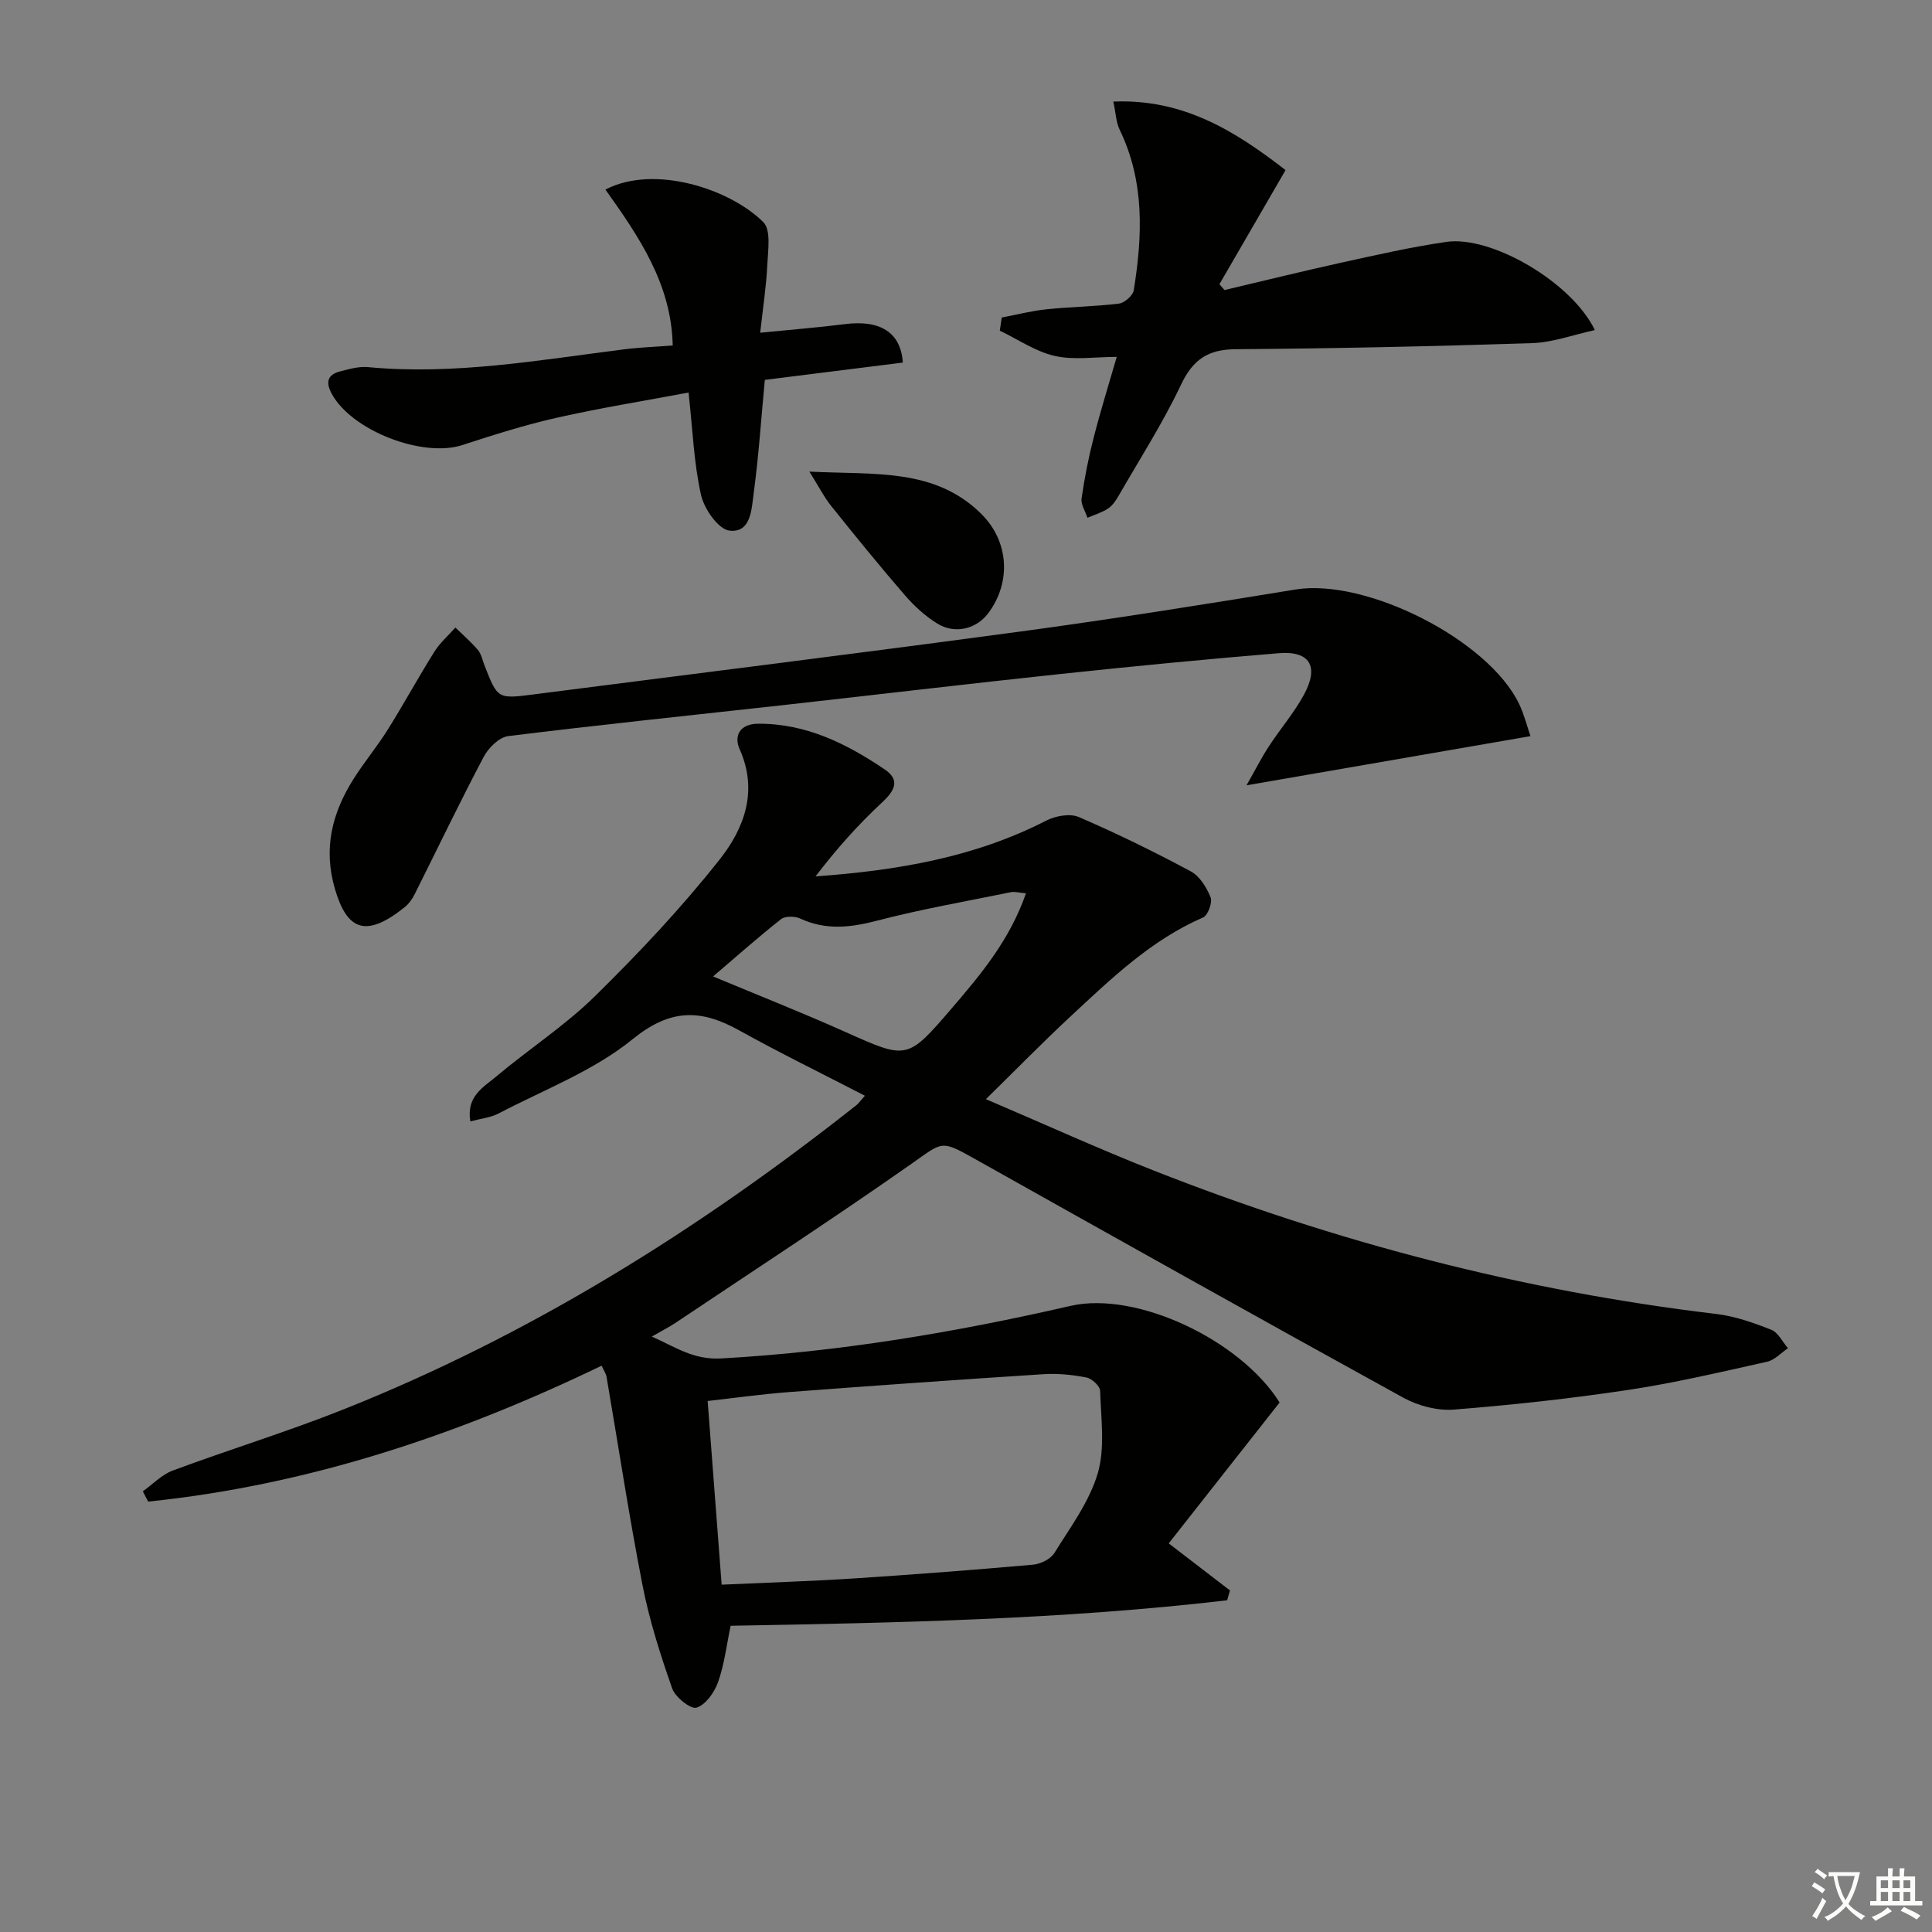
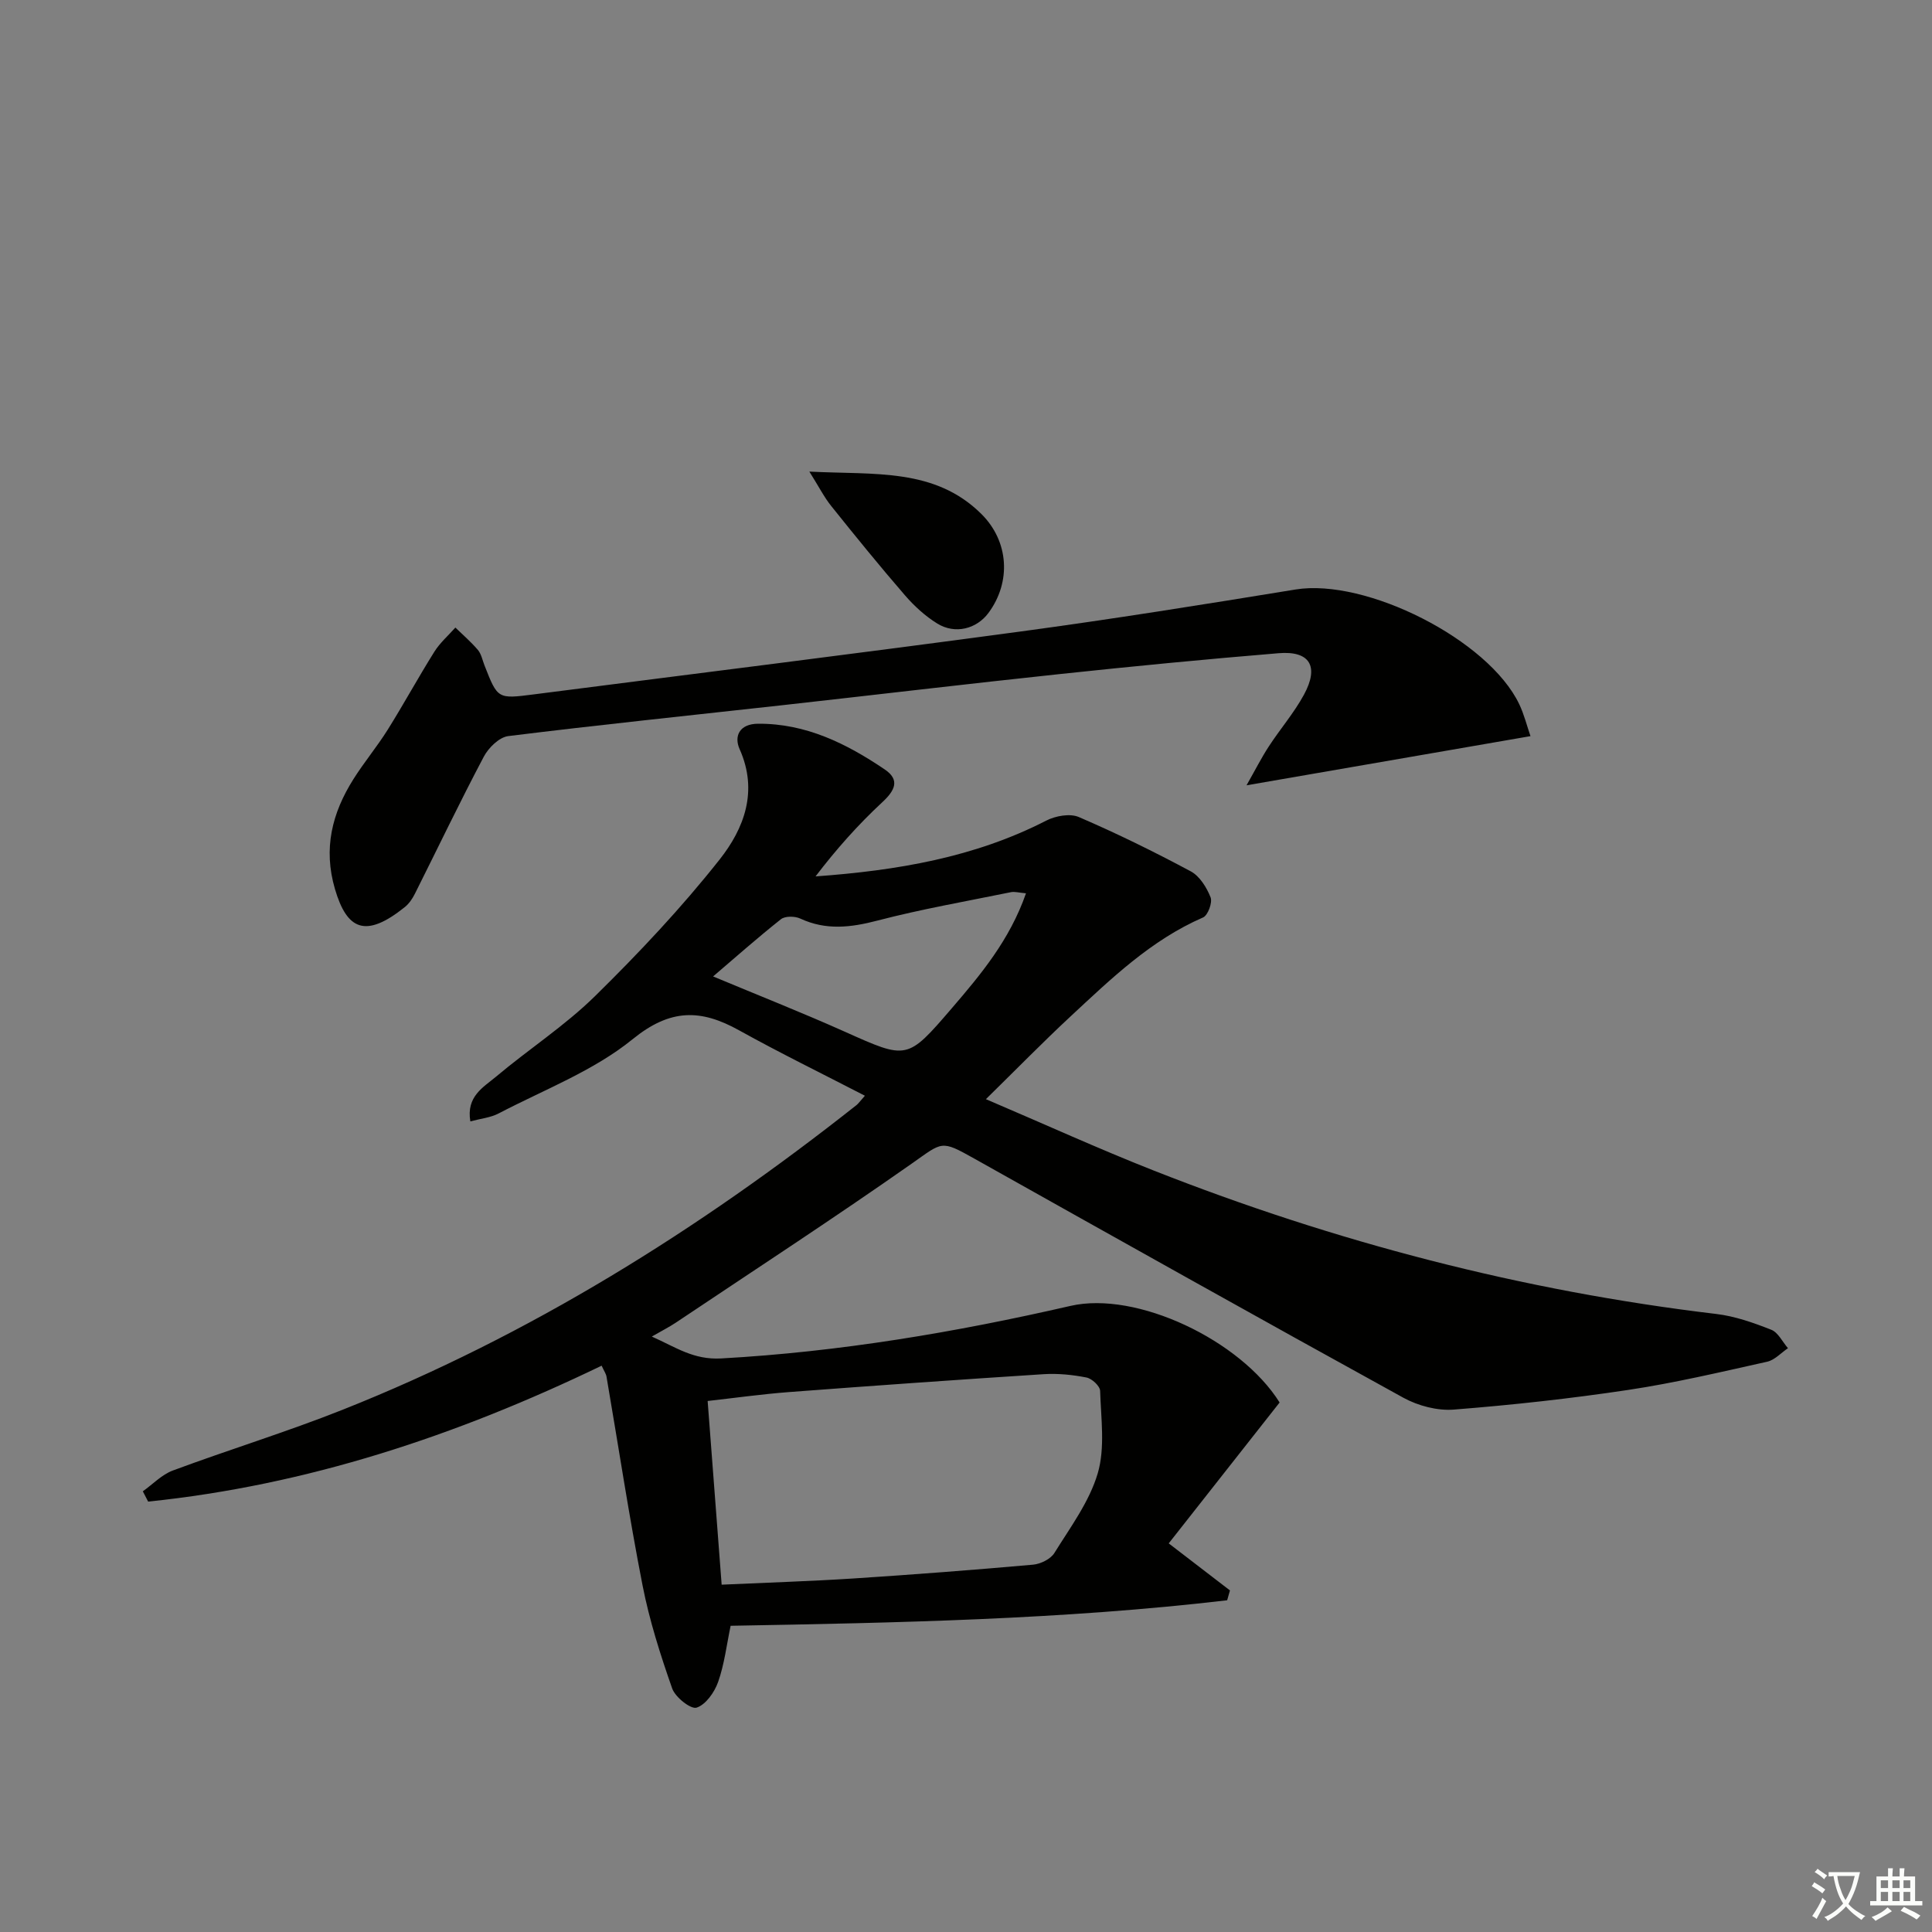
<svg xmlns="http://www.w3.org/2000/svg" enable-background="new 0 0 400 400" viewBox="0 0 400 400">
  <rect x="0" y="0" width="400" height="400" fill="#808080" stroke="none" />
  <path d="m377.9 391.2c-.2.3-.4.5-.6.8-.7-.6-1.4-1-2.2-1.5.2-.3.4-.5.5-.8.6.4 1.4.8 2.3 1.5zm-1.8 6.1c-.2-.2-.5-.4-.9-.6.4-.6.8-1.2 1.2-1.9s.7-1.3.9-1.9c.3.3.5.5.8.7-.7 1.3-1.4 2.6-2 3.7zm2.2-9c-.3.3-.5.5-.6.8-.6-.6-1.3-1.1-2-1.5.3-.3.5-.5.6-.7.6.5 1.3.9 2 1.4zm.3.2v-.9h2 4.5c-.3 1.3-.6 2.5-1 3.6s-.9 2.1-1.4 3c.4.5 1 1 1.6 1.4s1.2.8 1.9 1.1c-.3.2-.5.4-.8.8-.4-.3-1-.7-1.6-1.2s-1.2-1.1-1.6-1.6c-.5.6-1.1 1.1-1.7 1.6s-1.4.9-2.1 1.4c-.1-.3-.3-.5-.7-.8.6-.2 1.2-.5 1.9-1s1.4-1.1 2-1.8c-.5-.8-.9-1.6-1.2-2.5s-.6-2-.8-3.2c-.4.1-.7.1-1 .1zm2.5 2.7c.3 1 .7 1.7 1 2.2.3-.5.6-1.1 1-2s.6-1.9.9-3h-3.2-.4c.1.9.3 1.8.7 2.8z" fill="#fbfcfa" />
  <path d="m396.5 388.5v1.5 3.6h1.5v.9c-.4 0-1 0-1.7 0h-7.9c-.5 0-.9 0-1.2 0v-.9h1.3v-3.5c0-.7 0-1.2 0-1.6h2.4c0-.8 0-1.4 0-1.7h1c0 .3-.1.8-.1 1.7h1.5c0-.8 0-1.4 0-1.7h1c0 .3-.1.9-.1 1.7zm-8.2 9.2c-.2-.3-.5-.5-.8-.8.8-.3 1.4-.6 1.9-.9s1-.7 1.4-1.1c.3.3.6.5.9.8-1.6 1-2.8 1.6-3.4 2zm2.6-6.8v-1.6h-1.5v1.6zm0 2.7v-1.9h-1.5v1.9zm2.4-2.7v-1.6h-1.5v1.6zm0 2.7v-1.9h-1.5v1.9zm.2 2 .7-.8c.4.2.9.5 1.6.8s1.3.7 1.8 1c-.3.3-.5.6-.8.8-.4-.3-1.5-1-3.3-1.8zm2-4.7v-1.6h-1.4v1.6zm0 2.7v-1.9h-1.4v1.9z" fill="#fbfcfa" />
  <g fill="#010100">
    <path d="m124.56 282.75c-30.06 14.51-61 24.75-93.89 28.14-.37-.71-.73-1.42-1.1-2.13 2.06-1.46 3.92-3.45 6.2-4.3 11.65-4.33 23.56-7.98 35.1-12.56 38.8-15.41 73.81-37.3 106.47-63.11.38-.3.66-.73 1.73-1.93-8.88-4.59-17.6-8.85-26.08-13.56-7.89-4.38-14.17-4.51-21.98 1.83-8.09 6.58-18.38 10.48-27.78 15.4-1.67.87-3.69 1.06-5.85 1.64-.89-5.19 2.73-7.08 5.3-9.24 6.74-5.68 14.25-10.54 20.51-16.69 9.1-8.94 17.91-18.3 25.81-28.3 5.04-6.38 8.03-14.13 4.13-22.84-1.2-2.68-.04-5.23 3.81-5.26 9.92-.07 18.33 4.12 26.23 9.46 3.2 2.16 2.14 4.35-.51 6.8-5.01 4.65-9.57 9.78-13.81 15.35 16.83-1.22 32.88-3.91 47.76-11.55 1.92-.99 4.91-1.53 6.75-.74 7.88 3.39 15.61 7.19 23.17 11.24 1.85.99 3.3 3.34 4.11 5.39.42 1.07-.56 3.73-1.56 4.16-10.8 4.69-19.06 12.71-27.47 20.52-5.71 5.31-11.16 10.89-17.49 17.1 12.24 5.22 23.38 10.3 34.75 14.78 37.55 14.79 76.31 24.91 116.44 29.69 3.89.46 7.74 1.82 11.41 3.27 1.43.56 2.32 2.51 3.46 3.82-1.43.96-2.74 2.45-4.31 2.8-9.55 2.12-19.1 4.39-28.77 5.84-11.97 1.8-24.03 3.12-36.1 4.07-3.42.27-7.39-.78-10.44-2.45-29.71-16.35-59.29-32.94-88.87-49.53-6.95-3.9-6.49-3.46-12.95 1.07-16.05 11.26-32.49 21.98-48.79 32.89-1.37.92-2.87 1.67-5 2.9 4.98 2.21 8.61 4.85 14.37 4.53 24.48-1.36 48.49-5.41 72.32-10.88 13.68-3.14 35.2 7.09 43.29 20-7.78 9.89-15.39 19.56-22.96 29.17 4.99 3.83 8.84 6.79 12.68 9.74-.19.68-.38 1.36-.58 2.04-34.03 3.99-68.28 4.66-102.8 5.28-.83 3.95-1.29 7.94-2.59 11.63-.75 2.13-2.56 4.71-4.46 5.32-1.2.38-4.41-2.15-5.05-3.97-2.45-6.98-4.72-14.1-6.14-21.36-2.8-14.32-4.98-28.76-7.45-43.15-.09-.63-.51-1.2-1.02-2.32zm24.85 45.34c9.37-.43 18.31-.71 27.23-1.28 12.42-.81 24.83-1.76 37.23-2.86 1.57-.14 3.65-1.16 4.43-2.42 3.31-5.34 7.25-10.62 8.98-16.51 1.55-5.29.66-11.35.49-17.06-.03-.99-1.7-2.54-2.82-2.76-2.9-.57-5.94-.88-8.89-.69-17.56 1.13-35.12 2.37-52.66 3.7-5.66.43-11.29 1.22-16.89 1.85.98 13.04 1.91 25.1 2.9 38.03zm63.01-143.14c-1.5-.13-2.34-.39-3.09-.24-9.25 1.89-18.56 3.51-27.68 5.89-5.52 1.44-10.64 2.05-15.96-.42-1.11-.52-3.14-.55-4 .13-4.89 3.87-9.56 8.02-14.05 11.85 9.23 3.86 18.34 7.45 27.26 11.44 12.92 5.78 12.9 5.93 22.15-4.84 6.04-7.03 12-14.15 15.37-23.81z" />
    <path d="m316.87 152.41c-19.39 3.36-38.46 6.66-58.79 10.18 1.79-3.14 3.07-5.69 4.62-8.06 2.35-3.61 5.22-6.93 7.27-10.7 3.19-5.87 1.22-9.13-5.25-8.59-15.06 1.24-30.1 2.7-45.13 4.3-19.32 2.05-38.61 4.35-57.92 6.5-18.82 2.09-37.65 4.03-56.44 6.36-1.87.23-4.1 2.42-5.07 4.27-4.95 9.36-9.52 18.92-14.27 28.39-.51 1.02-1.22 2.06-2.1 2.76-8.11 6.49-11.95 4.72-14.44-3.75-2.46-8.38-.6-15.74 3.82-22.75 2.21-3.51 4.9-6.73 7.1-10.24 3.32-5.31 6.32-10.82 9.65-16.13 1.16-1.86 2.89-3.36 4.36-5.02 1.57 1.53 3.25 2.97 4.66 4.63.71.84.94 2.1 1.36 3.18 2.74 7 2.74 6.98 10.18 6.03 33.57-4.32 67.17-8.48 100.71-13.01 19.06-2.57 38.05-5.61 57.03-8.71 14.57-2.38 39.94 10.38 46.32 23.74 1.03 2.17 1.62 4.58 2.33 6.62z" />
-     <path d="m207.4 65.74c3.11-.59 6.2-1.39 9.34-1.71 4.96-.52 9.97-.56 14.91-1.17 1.16-.15 2.91-1.66 3.08-2.76 1.82-11.29 2.28-22.5-2.91-33.23-.75-1.55-.8-3.45-1.32-5.84 14.44-.6 25.19 6.06 35.66 14.19-4.66 8.04-9.17 15.83-13.69 23.62.35.4.7.81 1.05 1.21 8-1.88 15.97-3.86 24-5.63 7.28-1.6 14.57-3.27 21.94-4.34 9.32-1.35 25.96 8.34 30.74 18.26-4.51.98-8.72 2.56-12.99 2.7-20.46.67-40.92 1.11-61.39 1.26-5.74.04-8.84 2.15-11.31 7.36-3.75 7.92-8.52 15.35-12.9 22.96-.57 1-1.28 2.06-2.21 2.67-1.28.85-2.82 1.29-4.25 1.91-.44-1.34-1.4-2.76-1.22-4.02.61-4.25 1.45-8.49 2.52-12.65 1.44-5.61 3.17-11.14 4.76-16.64-4.5 0-8.85.71-12.84-.2-3.98-.9-7.59-3.42-11.37-5.23.13-.9.26-1.81.4-2.72z" />
-     <path d="m125.35 39.25c10.11-5.29 25.88-.1 32.7 6.76 1.62 1.63.95 5.86.81 8.87-.21 4.39-.89 8.76-1.47 14.01 6.52-.65 12.08-1.09 17.6-1.79 7.2-.91 11.52 1.69 11.93 7.97-9.45 1.18-18.94 2.38-28.57 3.58-.76 8.02-1.27 15.79-2.31 23.49-.43 3.22-.54 8.25-5.01 7.72-2.3-.27-5.24-4.49-5.89-7.38-1.48-6.57-1.72-13.42-2.58-21.21-9.25 1.74-18.33 3.2-27.29 5.22-6.6 1.49-13.09 3.55-19.53 5.65-8.26 2.7-23-3.01-27.09-10.67-1.22-2.29-.88-3.88 1.68-4.55 1.91-.5 3.95-1.09 5.87-.91 17.9 1.69 35.44-1.47 53.05-3.69 3.26-.41 6.56-.52 10.03-.79-.26-12.76-7.05-22.6-13.93-32.28z" />
+     <path d="m125.35 39.25z" />
    <path d="m167.57 97.64c13.62.69 25.98-.79 35.63 8.79 5.69 5.66 6.19 14.06 1.46 20.46-2.47 3.34-6.92 4.49-10.62 2.2-2.49-1.54-4.76-3.62-6.68-5.84-5.21-6.02-10.24-12.21-15.22-18.43-1.47-1.81-2.54-3.95-4.57-7.18z" />
  </g>
</svg>